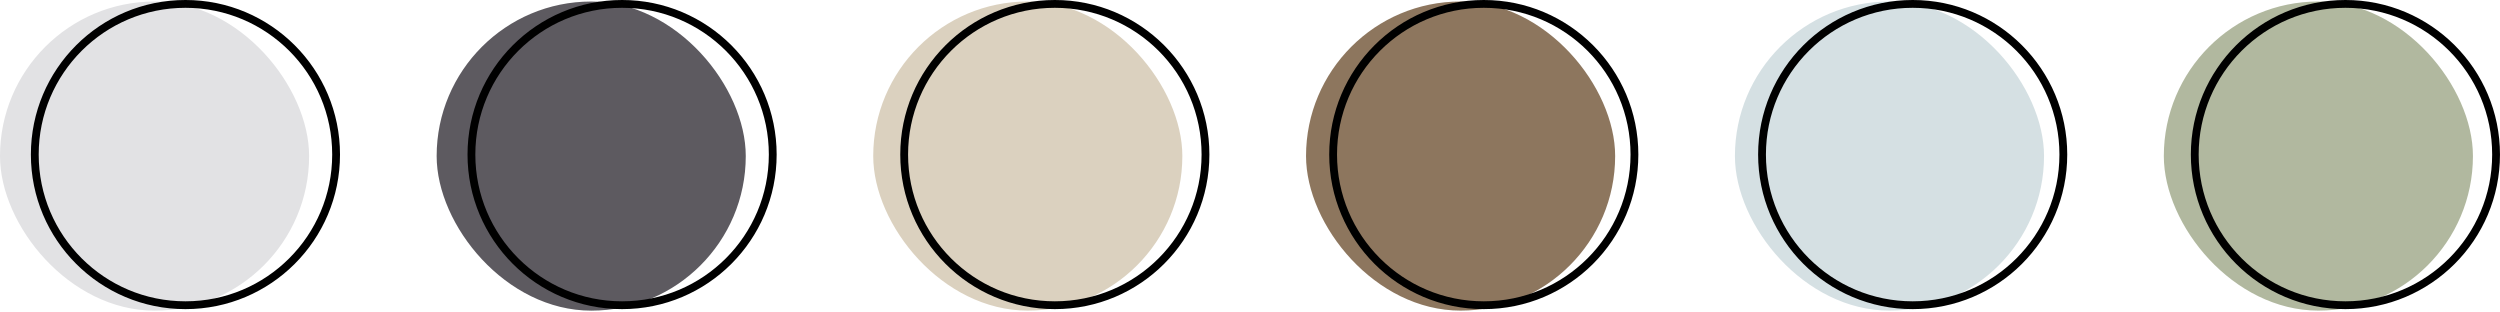
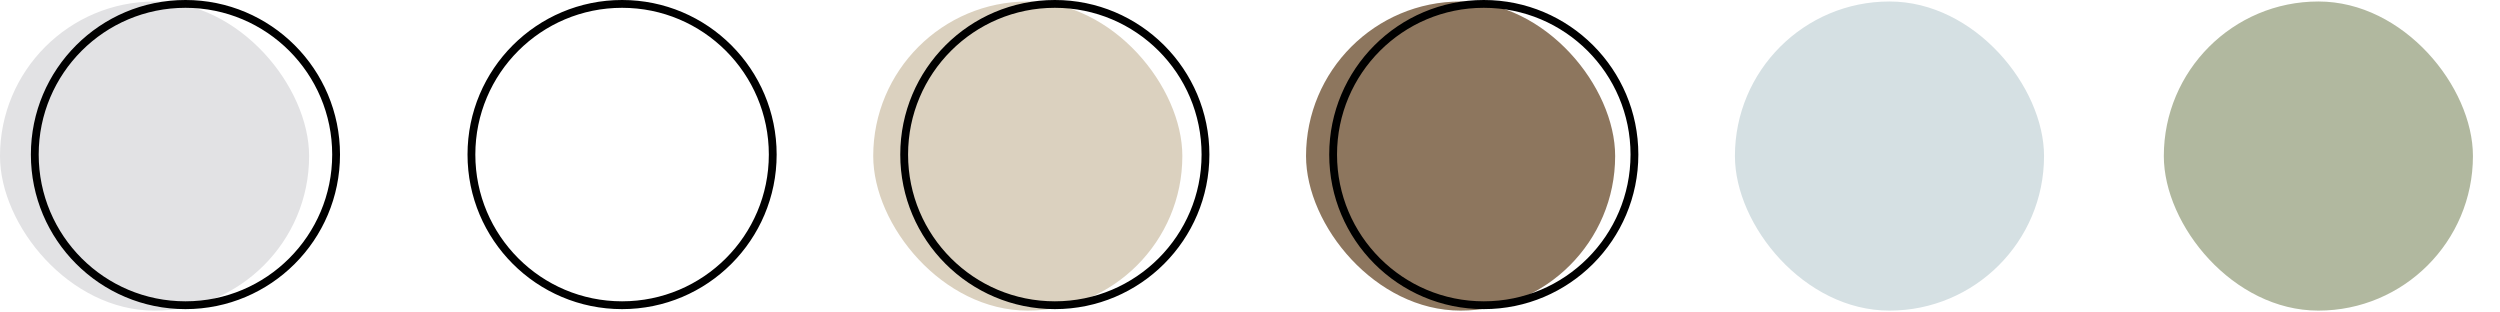
<svg xmlns="http://www.w3.org/2000/svg" width="320" height="40" viewBox="0 0 320 40" fill="none">
-   <rect x="55.891" y="0.195" width="39.567" height="39.567" rx="19.784" fill="#5D5A60" />
  <circle cx="79.627" cy="19.784" r="19.284" stroke="black" />
  <rect y="0.195" width="39.567" height="39.567" rx="19.784" fill="#E2E2E4" />
  <circle cx="23.737" cy="19.784" r="19.284" stroke="black" />
  <rect x="276.969" y="0.191" width="39.567" height="39.567" rx="19.784" fill="#B1B89F" />
-   <circle cx="300.213" cy="19.784" r="19.284" stroke="black" />
  <rect x="111.773" y="0.191" width="39.567" height="39.567" rx="19.784" fill="#DBD1BF" />
  <circle cx="135.018" cy="19.784" r="19.284" stroke="black" />
  <rect x="167.172" y="0.191" width="39.567" height="39.567" rx="19.784" fill="#8D765E" />
  <circle cx="189.924" cy="19.784" r="19.284" stroke="black" />
  <rect x="222.07" y="0.191" width="39.567" height="39.567" rx="19.784" fill="#D5E0E3" />
-   <circle cx="244.823" cy="19.784" r="19.284" stroke="black" />
</svg>